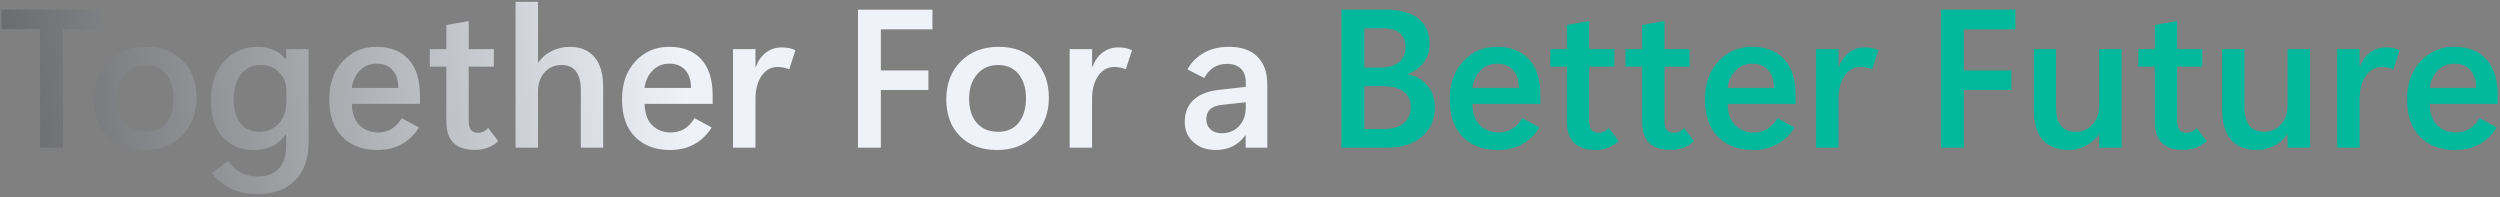
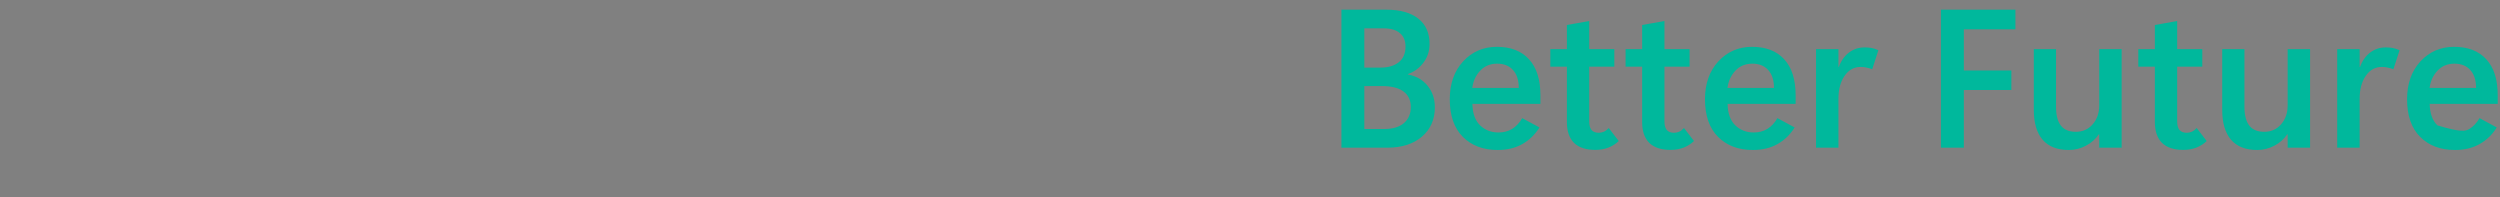
<svg xmlns="http://www.w3.org/2000/svg" width="685" height="54" viewBox="0 0 685 54" fill="none">
  <rect x="0" y="0" width="685" height="54" fill="#808080" stroke="none" />
-   <path d="M27.833 7.979H17.26V40.463H10.984V7.979H0.438V2.652H27.833V7.979ZM39.672 41.096C35.4 41.096 32.008 39.839 29.494 37.325C26.98 34.812 25.724 31.428 25.724 27.174C25.741 22.867 27.077 19.404 29.731 16.785C32.386 14.148 35.831 12.83 40.067 12.83C44.321 12.83 47.679 14.122 50.14 16.706C52.601 19.29 53.831 22.63 53.831 26.726C53.831 30.909 52.53 34.355 49.929 37.062C47.345 39.751 43.926 41.096 39.672 41.096ZM39.909 36.112C42.335 36.112 44.216 35.286 45.552 33.634C46.888 31.964 47.556 29.714 47.556 26.884C47.556 24.159 46.879 21.971 45.525 20.318C44.19 18.648 42.317 17.814 39.909 17.814C37.501 17.814 35.576 18.675 34.135 20.398C32.693 22.102 31.973 24.317 31.973 27.042C31.973 29.872 32.685 32.096 34.108 33.713C35.532 35.312 37.466 36.112 39.909 36.112ZM84.549 38.907C84.549 43.46 83.31 46.976 80.831 49.454C78.37 51.933 74.951 53.172 70.574 53.172C67.779 53.172 65.345 52.671 63.27 51.669C61.196 50.685 59.456 49.27 58.05 47.424L62.506 44.102C63.525 45.525 64.677 46.589 65.96 47.292C67.261 47.995 68.825 48.347 70.653 48.347C73.097 48.347 74.995 47.644 76.349 46.237C77.72 44.831 78.405 42.739 78.405 39.962V36.851H78.3C77.315 38.239 76.111 39.294 74.688 40.015C73.281 40.735 71.532 41.096 69.44 41.096C65.925 41.096 63.103 39.918 60.977 37.562C58.85 35.19 57.786 31.885 57.786 27.648C57.786 23.008 58.999 19.378 61.425 16.759C63.868 14.14 66.927 12.83 70.601 12.83C72.2 12.83 73.677 13.129 75.03 13.727C76.384 14.324 77.474 15.185 78.3 16.311H78.405V13.463H84.549V38.907ZM78.458 27.912V24.774C78.458 22.841 77.808 21.197 76.507 19.844C75.206 18.49 73.527 17.814 71.471 17.814C69.186 17.814 67.375 18.64 66.039 20.292C64.703 21.944 64.035 24.3 64.035 27.358C64.035 30.083 64.65 32.227 65.881 33.792C67.129 35.339 68.852 36.112 71.049 36.112C73.246 36.112 75.03 35.356 76.401 33.845C77.772 32.333 78.458 30.355 78.458 27.912ZM115.056 28.466H96.414C96.467 31.067 97.17 33.027 98.523 34.346C99.894 35.647 101.573 36.297 103.56 36.297C104.966 36.297 106.214 35.972 107.304 35.321C108.394 34.653 109.316 33.669 110.072 32.368L114.792 34.926C113.562 36.895 111.988 38.415 110.072 39.487C108.174 40.56 105.933 41.096 103.349 41.096C99.376 41.096 96.194 39.9 93.804 37.51C91.413 35.119 90.218 31.683 90.218 27.2C90.218 22.929 91.439 19.466 93.883 16.811C96.344 14.157 99.42 12.83 103.111 12.83C106.908 12.83 109.844 13.964 111.918 16.231C114.01 18.499 115.056 21.786 115.056 26.093V28.466ZM109.123 24.089C109.123 21.98 108.596 20.345 107.541 19.185C106.486 18.024 105.045 17.444 103.217 17.444C101.301 17.444 99.745 18.086 98.55 19.369C97.355 20.635 96.634 22.208 96.388 24.089H109.123ZM136.519 38.644C135.71 39.417 134.77 40.015 133.697 40.437C132.625 40.858 131.421 41.069 130.085 41.069C127.519 41.069 125.576 40.428 124.258 39.145C122.957 37.844 122.307 35.945 122.307 33.449V18.262H117.771V13.463H122.307V6.845L128.424 5.764V13.463H135.306V18.262H128.424V33.238C128.424 34.31 128.635 35.102 129.057 35.611C129.496 36.121 130.155 36.376 131.034 36.376C131.491 36.376 131.939 36.288 132.379 36.112C132.818 35.937 133.284 35.594 133.776 35.084L136.519 38.644ZM165.259 40.463H159.142V24.643C159.142 22.375 158.693 20.67 157.797 19.527C156.918 18.385 155.6 17.814 153.842 17.814C151.926 17.814 150.37 18.499 149.175 19.87C147.997 21.241 147.408 22.981 147.408 25.091V40.463H141.265V0.49H147.408V17.102H147.514C148.463 15.748 149.693 14.702 151.205 13.964C152.717 13.208 154.352 12.83 156.109 12.83C159.01 12.83 161.26 13.762 162.859 15.625C164.459 17.471 165.259 20.204 165.259 23.825V40.463ZM195.265 28.466H176.623C176.676 31.067 177.379 33.027 178.732 34.346C180.104 35.647 181.782 36.297 183.769 36.297C185.175 36.297 186.423 35.972 187.513 35.321C188.603 34.653 189.525 33.669 190.281 32.368L195.001 34.926C193.771 36.895 192.197 38.415 190.281 39.487C188.383 40.56 186.142 41.096 183.558 41.096C179.585 41.096 176.403 39.9 174.013 37.51C171.622 35.119 170.427 31.683 170.427 27.2C170.427 22.929 171.648 19.466 174.092 16.811C176.553 14.157 179.629 12.83 183.32 12.83C187.117 12.83 190.053 13.964 192.127 16.231C194.219 18.499 195.265 21.786 195.265 26.093V28.466ZM189.332 24.089C189.332 21.98 188.805 20.345 187.75 19.185C186.695 18.024 185.254 17.444 183.426 17.444C181.51 17.444 179.954 18.086 178.759 19.369C177.563 20.635 176.843 22.208 176.597 24.089H189.332ZM216.253 18.974C215.761 18.78 215.251 18.631 214.724 18.525C214.214 18.402 213.669 18.341 213.089 18.341C211.278 18.341 209.811 19.149 208.686 20.767C207.561 22.384 206.998 24.493 206.998 27.095V40.463H200.854V13.463H206.998V18.341H207.104C207.736 16.618 208.668 15.3 209.898 14.386C211.129 13.454 212.553 12.988 214.17 12.988C214.855 12.988 215.488 13.041 216.068 13.146C216.648 13.252 217.272 13.454 217.94 13.753L216.253 18.974ZM255.487 8.031H241.354V19.316H254.38V24.669H241.354V40.463H235.079V2.652H255.487V8.031ZM273.232 41.096C268.961 41.096 265.568 39.839 263.055 37.325C260.541 34.812 259.284 31.428 259.284 27.174C259.302 22.867 260.638 19.404 263.292 16.785C265.946 14.148 269.392 12.83 273.628 12.83C277.882 12.83 281.239 14.122 283.7 16.706C286.161 19.29 287.392 22.63 287.392 26.726C287.392 30.909 286.091 34.355 283.489 37.062C280.905 39.751 277.486 41.096 273.232 41.096ZM273.47 36.112C275.896 36.112 277.776 35.286 279.112 33.634C280.448 31.964 281.116 29.714 281.116 26.884C281.116 24.159 280.439 21.971 279.086 20.318C277.75 18.648 275.878 17.814 273.47 17.814C271.062 17.814 269.137 18.675 267.695 20.398C266.254 22.102 265.533 24.317 265.533 27.042C265.533 29.872 266.245 32.096 267.669 33.713C269.093 35.312 271.026 36.112 273.47 36.112ZM308.485 18.974C307.993 18.78 307.483 18.631 306.956 18.525C306.446 18.402 305.901 18.341 305.321 18.341C303.511 18.341 302.043 19.149 300.918 20.767C299.793 22.384 299.23 24.493 299.23 27.095V40.463H293.087V13.463H299.23V18.341H299.336C299.969 16.618 300.9 15.3 302.131 14.386C303.361 13.454 304.785 12.988 306.402 12.988C307.088 12.988 307.721 13.041 308.301 13.146C308.881 13.252 309.505 13.454 310.173 13.753L308.485 18.974ZM347.245 40.463H341.312V37.114H341.207C340.258 38.415 339.098 39.408 337.727 40.094C336.355 40.762 334.826 41.096 333.139 41.096C330.643 41.096 328.595 40.384 326.995 38.96C325.413 37.536 324.622 35.673 324.622 33.37C324.622 30.892 325.413 28.905 326.995 27.411C328.595 25.899 330.88 24.977 333.851 24.643L341.339 23.799V22.507C341.339 20.837 340.873 19.589 339.941 18.763C339.01 17.919 337.788 17.497 336.276 17.497C334.782 17.497 333.525 17.831 332.506 18.499C331.486 19.167 330.643 20.125 329.975 21.373L325.387 19.026C326.301 17.216 327.742 15.73 329.711 14.57C331.68 13.41 334.018 12.83 336.725 12.83C340.135 12.83 342.736 13.727 344.529 15.52C346.34 17.295 347.245 19.879 347.245 23.271V40.463ZM341.339 29.494V28.018L334.826 28.73C333.332 28.888 332.242 29.301 331.557 29.969C330.871 30.637 330.528 31.533 330.528 32.658C330.528 33.801 330.915 34.732 331.688 35.453C332.479 36.156 333.499 36.508 334.747 36.508C336.716 36.508 338.307 35.849 339.52 34.53C340.732 33.194 341.339 31.516 341.339 29.494Z" fill="url(#paint0_linear_80_6818)" />
-   <path d="M367.548 40.463V2.652H379.835C383.632 2.652 386.559 3.47 388.615 5.104C390.672 6.722 391.7 9.033 391.7 12.039C391.7 13.99 391.138 15.704 390.013 17.181C388.905 18.657 387.49 19.694 385.768 20.292V20.398C388.053 20.837 389.854 21.874 391.173 23.509C392.491 25.144 393.15 27.112 393.15 29.415C393.15 32.755 391.964 35.435 389.591 37.457C387.235 39.461 384.089 40.463 380.151 40.463H367.548ZM373.823 7.768V18.525H378.227C380.336 18.525 382.006 18.042 383.236 17.075C384.484 16.091 385.108 14.658 385.108 12.777C385.108 11.143 384.59 9.903 383.553 9.06C382.533 8.198 381.048 7.768 379.097 7.768H373.823ZM373.823 23.588V35.348H379.255C381.61 35.348 383.412 34.812 384.66 33.739C385.926 32.667 386.559 31.199 386.559 29.336C386.559 27.473 385.891 26.049 384.555 25.064C383.219 24.08 381.276 23.588 378.728 23.588H373.823ZM422.075 28.466H403.434C403.486 31.067 404.189 33.027 405.543 34.346C406.914 35.647 408.593 36.297 410.579 36.297C411.985 36.297 413.233 35.972 414.323 35.321C415.413 34.653 416.336 33.669 417.092 32.368L421.812 34.926C420.581 36.895 419.008 38.415 417.092 39.487C415.193 40.56 412.952 41.096 410.368 41.096C406.396 41.096 403.214 39.9 400.823 37.51C398.433 35.119 397.237 31.683 397.237 27.2C397.237 22.929 398.459 19.466 400.902 16.811C403.363 14.157 406.439 12.83 410.131 12.83C413.928 12.83 416.863 13.964 418.938 16.231C421.029 18.499 422.075 21.786 422.075 26.093V28.466ZM416.143 24.089C416.143 21.98 415.615 20.345 414.561 19.185C413.506 18.024 412.064 17.444 410.236 17.444C408.32 17.444 406.765 18.086 405.569 19.369C404.374 20.635 403.653 22.208 403.407 24.089H416.143ZM443.538 38.644C442.729 39.417 441.789 40.015 440.717 40.437C439.645 40.858 438.44 41.069 437.104 41.069C434.538 41.069 432.596 40.428 431.277 39.145C429.977 37.844 429.326 35.945 429.326 33.449V18.262H424.791V13.463H429.326V6.845L435.443 5.764V13.463H442.325V18.262H435.443V33.238C435.443 34.31 435.654 35.102 436.076 35.611C436.516 36.121 437.175 36.376 438.054 36.376C438.511 36.376 438.959 36.288 439.398 36.112C439.838 35.937 440.304 35.594 440.796 35.084L443.538 38.644ZM464.157 38.644C463.349 39.417 462.408 40.015 461.336 40.437C460.264 40.858 459.06 41.069 457.724 41.069C455.157 41.069 453.215 40.428 451.896 39.145C450.596 37.844 449.945 35.945 449.945 33.449V18.262H445.41V13.463H449.945V6.845L456.062 5.764V13.463H462.944V18.262H456.062V33.238C456.062 34.31 456.273 35.102 456.695 35.611C457.135 36.121 457.794 36.376 458.673 36.376C459.13 36.376 459.578 36.288 460.018 36.112C460.457 35.937 460.923 35.594 461.415 35.084L464.157 38.644ZM492.001 28.466H473.359C473.412 31.067 474.115 33.027 475.469 34.346C476.84 35.647 478.519 36.297 480.505 36.297C481.911 36.297 483.159 35.972 484.249 35.321C485.339 34.653 486.262 33.669 487.018 32.368L491.737 34.926C490.507 36.895 488.934 38.415 487.018 39.487C485.119 40.56 482.878 41.096 480.294 41.096C476.321 41.096 473.14 39.9 470.749 37.51C468.358 35.119 467.163 31.683 467.163 27.2C467.163 22.929 468.385 19.466 470.828 16.811C473.289 14.157 476.365 12.83 480.057 12.83C483.854 12.83 486.789 13.964 488.863 16.231C490.955 18.499 492.001 21.786 492.001 26.093V28.466ZM486.068 24.089C486.068 21.98 485.541 20.345 484.486 19.185C483.432 18.024 481.99 17.444 480.162 17.444C478.246 17.444 476.69 18.086 475.495 19.369C474.3 20.635 473.579 22.208 473.333 24.089H486.068ZM512.989 18.974C512.497 18.78 511.987 18.631 511.46 18.525C510.95 18.402 510.405 18.341 509.825 18.341C508.015 18.341 506.547 19.149 505.422 20.767C504.297 22.384 503.734 24.493 503.734 27.095V40.463H497.591V13.463H503.734V18.341H503.84C504.473 16.618 505.404 15.3 506.635 14.386C507.865 13.454 509.289 12.988 510.906 12.988C511.592 12.988 512.225 13.041 512.805 13.146C513.385 13.252 514.009 13.454 514.677 13.753L512.989 18.974ZM552.224 8.031H538.091V19.316H551.116V24.669H538.091V40.463H531.815V2.652H552.224V8.031ZM581.333 40.463H575.189V36.798H575.084C574.205 38.116 573.019 39.162 571.524 39.935C570.048 40.709 568.492 41.096 566.857 41.096C563.693 41.096 561.303 40.164 559.686 38.301C558.068 36.42 557.26 33.678 557.26 30.074V13.463H563.351V29.257C563.351 31.542 563.79 33.256 564.669 34.398C565.548 35.541 566.919 36.112 568.782 36.112C570.663 36.112 572.201 35.427 573.396 34.056C574.592 32.685 575.189 30.953 575.189 28.861V13.463H581.333V40.463ZM604.642 38.644C603.833 39.417 602.893 40.015 601.82 40.437C600.748 40.858 599.544 41.069 598.208 41.069C595.642 41.069 593.699 40.428 592.381 39.145C591.08 37.844 590.43 35.945 590.43 33.449V18.262H585.895V13.463H590.43V6.845L596.547 5.764V13.463H603.429V18.262H596.547V33.238C596.547 34.31 596.758 35.102 597.18 35.611C597.619 36.121 598.278 36.376 599.157 36.376C599.614 36.376 600.062 36.288 600.502 36.112C600.941 35.937 601.407 35.594 601.899 35.084L604.642 38.644ZM632.96 40.463H626.816V36.798H626.711C625.832 38.116 624.646 39.162 623.151 39.935C621.675 40.709 620.119 41.096 618.484 41.096C615.32 41.096 612.93 40.164 611.312 38.301C609.695 36.42 608.887 33.678 608.887 30.074V13.463H614.978V29.257C614.978 31.542 615.417 33.256 616.296 34.398C617.175 35.541 618.546 36.112 620.409 36.112C622.29 36.112 623.828 35.427 625.023 34.056C626.219 32.685 626.816 30.953 626.816 28.861V13.463H632.96V40.463ZM655.794 18.974C655.302 18.78 654.792 18.631 654.265 18.525C653.755 18.402 653.21 18.341 652.63 18.341C650.819 18.341 649.352 19.149 648.227 20.767C647.102 22.384 646.539 24.493 646.539 27.095V40.463H640.396V13.463H646.539V18.341H646.645C647.277 16.618 648.209 15.3 649.439 14.386C650.67 13.454 652.094 12.988 653.711 12.988C654.396 12.988 655.029 13.041 655.609 13.146C656.189 13.252 656.813 13.454 657.481 13.753L655.794 18.974ZM684.376 28.466H665.734C665.787 31.067 666.49 33.027 667.844 34.346C669.215 35.647 670.894 36.297 672.88 36.297C674.286 36.297 675.534 35.972 676.624 35.321C677.714 34.653 678.637 33.669 679.393 32.368L684.112 34.926C682.882 36.895 681.309 38.415 679.393 39.487C677.494 40.56 675.253 41.096 672.669 41.096C668.696 41.096 665.515 39.9 663.124 37.51C660.733 35.119 659.538 31.683 659.538 27.2C659.538 22.929 660.76 19.466 663.203 16.811C665.664 14.157 668.74 12.83 672.432 12.83C676.229 12.83 679.164 13.964 681.238 16.231C683.33 18.499 684.376 21.786 684.376 26.093V28.466ZM678.443 24.089C678.443 21.98 677.916 20.345 676.861 19.185C675.807 18.024 674.365 17.444 672.537 17.444C670.621 17.444 669.065 18.086 667.87 19.369C666.675 20.635 665.954 22.208 665.708 24.089H678.443Z" fill="#00B89C" />
+   <path d="M367.548 40.463V2.652H379.835C383.632 2.652 386.559 3.47 388.615 5.104C390.672 6.722 391.7 9.033 391.7 12.039C391.7 13.99 391.138 15.704 390.013 17.181C388.905 18.657 387.49 19.694 385.768 20.292V20.398C388.053 20.837 389.854 21.874 391.173 23.509C392.491 25.144 393.15 27.112 393.15 29.415C393.15 32.755 391.964 35.435 389.591 37.457C387.235 39.461 384.089 40.463 380.151 40.463H367.548ZM373.823 7.768V18.525H378.227C380.336 18.525 382.006 18.042 383.236 17.075C384.484 16.091 385.108 14.658 385.108 12.777C385.108 11.143 384.59 9.903 383.553 9.06C382.533 8.198 381.048 7.768 379.097 7.768H373.823ZM373.823 23.588V35.348H379.255C381.61 35.348 383.412 34.812 384.66 33.739C385.926 32.667 386.559 31.199 386.559 29.336C386.559 27.473 385.891 26.049 384.555 25.064C383.219 24.08 381.276 23.588 378.728 23.588H373.823ZM422.075 28.466H403.434C403.486 31.067 404.189 33.027 405.543 34.346C406.914 35.647 408.593 36.297 410.579 36.297C411.985 36.297 413.233 35.972 414.323 35.321C415.413 34.653 416.336 33.669 417.092 32.368L421.812 34.926C420.581 36.895 419.008 38.415 417.092 39.487C415.193 40.56 412.952 41.096 410.368 41.096C406.396 41.096 403.214 39.9 400.823 37.51C398.433 35.119 397.237 31.683 397.237 27.2C397.237 22.929 398.459 19.466 400.902 16.811C403.363 14.157 406.439 12.83 410.131 12.83C413.928 12.83 416.863 13.964 418.938 16.231C421.029 18.499 422.075 21.786 422.075 26.093V28.466ZM416.143 24.089C416.143 21.98 415.615 20.345 414.561 19.185C413.506 18.024 412.064 17.444 410.236 17.444C408.32 17.444 406.765 18.086 405.569 19.369C404.374 20.635 403.653 22.208 403.407 24.089H416.143ZM443.538 38.644C442.729 39.417 441.789 40.015 440.717 40.437C439.645 40.858 438.44 41.069 437.104 41.069C434.538 41.069 432.596 40.428 431.277 39.145C429.977 37.844 429.326 35.945 429.326 33.449V18.262H424.791V13.463H429.326V6.845L435.443 5.764V13.463H442.325V18.262H435.443V33.238C435.443 34.31 435.654 35.102 436.076 35.611C436.516 36.121 437.175 36.376 438.054 36.376C438.511 36.376 438.959 36.288 439.398 36.112C439.838 35.937 440.304 35.594 440.796 35.084L443.538 38.644ZM464.157 38.644C463.349 39.417 462.408 40.015 461.336 40.437C460.264 40.858 459.06 41.069 457.724 41.069C455.157 41.069 453.215 40.428 451.896 39.145C450.596 37.844 449.945 35.945 449.945 33.449V18.262H445.41V13.463H449.945V6.845L456.062 5.764V13.463H462.944V18.262H456.062V33.238C456.062 34.31 456.273 35.102 456.695 35.611C457.135 36.121 457.794 36.376 458.673 36.376C459.13 36.376 459.578 36.288 460.018 36.112C460.457 35.937 460.923 35.594 461.415 35.084L464.157 38.644ZM492.001 28.466H473.359C473.412 31.067 474.115 33.027 475.469 34.346C476.84 35.647 478.519 36.297 480.505 36.297C481.911 36.297 483.159 35.972 484.249 35.321C485.339 34.653 486.262 33.669 487.018 32.368L491.737 34.926C490.507 36.895 488.934 38.415 487.018 39.487C485.119 40.56 482.878 41.096 480.294 41.096C476.321 41.096 473.14 39.9 470.749 37.51C468.358 35.119 467.163 31.683 467.163 27.2C467.163 22.929 468.385 19.466 470.828 16.811C473.289 14.157 476.365 12.83 480.057 12.83C483.854 12.83 486.789 13.964 488.863 16.231C490.955 18.499 492.001 21.786 492.001 26.093V28.466ZM486.068 24.089C486.068 21.98 485.541 20.345 484.486 19.185C483.432 18.024 481.99 17.444 480.162 17.444C478.246 17.444 476.69 18.086 475.495 19.369C474.3 20.635 473.579 22.208 473.333 24.089H486.068ZM512.989 18.974C512.497 18.78 511.987 18.631 511.46 18.525C510.95 18.402 510.405 18.341 509.825 18.341C508.015 18.341 506.547 19.149 505.422 20.767C504.297 22.384 503.734 24.493 503.734 27.095V40.463H497.591V13.463H503.734V18.341H503.84C504.473 16.618 505.404 15.3 506.635 14.386C507.865 13.454 509.289 12.988 510.906 12.988C511.592 12.988 512.225 13.041 512.805 13.146C513.385 13.252 514.009 13.454 514.677 13.753L512.989 18.974ZM552.224 8.031H538.091V19.316H551.116V24.669H538.091V40.463H531.815V2.652H552.224V8.031ZM581.333 40.463H575.189V36.798H575.084C574.205 38.116 573.019 39.162 571.524 39.935C570.048 40.709 568.492 41.096 566.857 41.096C563.693 41.096 561.303 40.164 559.686 38.301C558.068 36.42 557.26 33.678 557.26 30.074V13.463H563.351V29.257C563.351 31.542 563.79 33.256 564.669 34.398C565.548 35.541 566.919 36.112 568.782 36.112C570.663 36.112 572.201 35.427 573.396 34.056C574.592 32.685 575.189 30.953 575.189 28.861V13.463H581.333V40.463ZM604.642 38.644C603.833 39.417 602.893 40.015 601.82 40.437C600.748 40.858 599.544 41.069 598.208 41.069C595.642 41.069 593.699 40.428 592.381 39.145C591.08 37.844 590.43 35.945 590.43 33.449V18.262H585.895V13.463H590.43V6.845L596.547 5.764V13.463H603.429V18.262H596.547V33.238C596.547 34.31 596.758 35.102 597.18 35.611C597.619 36.121 598.278 36.376 599.157 36.376C599.614 36.376 600.062 36.288 600.502 36.112C600.941 35.937 601.407 35.594 601.899 35.084L604.642 38.644ZM632.96 40.463H626.816V36.798H626.711C625.832 38.116 624.646 39.162 623.151 39.935C621.675 40.709 620.119 41.096 618.484 41.096C615.32 41.096 612.93 40.164 611.312 38.301C609.695 36.42 608.887 33.678 608.887 30.074V13.463H614.978V29.257C614.978 31.542 615.417 33.256 616.296 34.398C617.175 35.541 618.546 36.112 620.409 36.112C622.29 36.112 623.828 35.427 625.023 34.056C626.219 32.685 626.816 30.953 626.816 28.861V13.463H632.96V40.463ZM655.794 18.974C655.302 18.78 654.792 18.631 654.265 18.525C653.755 18.402 653.21 18.341 652.63 18.341C650.819 18.341 649.352 19.149 648.227 20.767C647.102 22.384 646.539 24.493 646.539 27.095V40.463H640.396V13.463H646.539V18.341H646.645C647.277 16.618 648.209 15.3 649.439 14.386C650.67 13.454 652.094 12.988 653.711 12.988C654.396 12.988 655.029 13.041 655.609 13.146C656.189 13.252 656.813 13.454 657.481 13.753L655.794 18.974ZM684.376 28.466H665.734C665.787 31.067 666.49 33.027 667.844 34.346C674.286 36.297 675.534 35.972 676.624 35.321C677.714 34.653 678.637 33.669 679.393 32.368L684.112 34.926C682.882 36.895 681.309 38.415 679.393 39.487C677.494 40.56 675.253 41.096 672.669 41.096C668.696 41.096 665.515 39.9 663.124 37.51C660.733 35.119 659.538 31.683 659.538 27.2C659.538 22.929 660.76 19.466 663.203 16.811C665.664 14.157 668.74 12.83 672.432 12.83C676.229 12.83 679.164 13.964 681.238 16.231C683.33 18.499 684.376 21.786 684.376 26.093V28.466ZM678.443 24.089C678.443 21.98 677.916 20.345 676.861 19.185C675.807 18.024 674.365 17.444 672.537 17.444C670.621 17.444 669.065 18.086 667.87 19.369C666.675 20.635 665.954 22.208 665.708 24.089H678.443Z" fill="#00B89C" />
  <defs>
    <linearGradient id="paint0_linear_80_6818" x1="186.5" y1="18" x2="-108" y2="61.5" gradientUnits="userSpaceOnUse">
      <stop stop-color="#EFF2F8" />
      <stop offset="1" stop-color="#171717" />
    </linearGradient>
  </defs>
</svg>